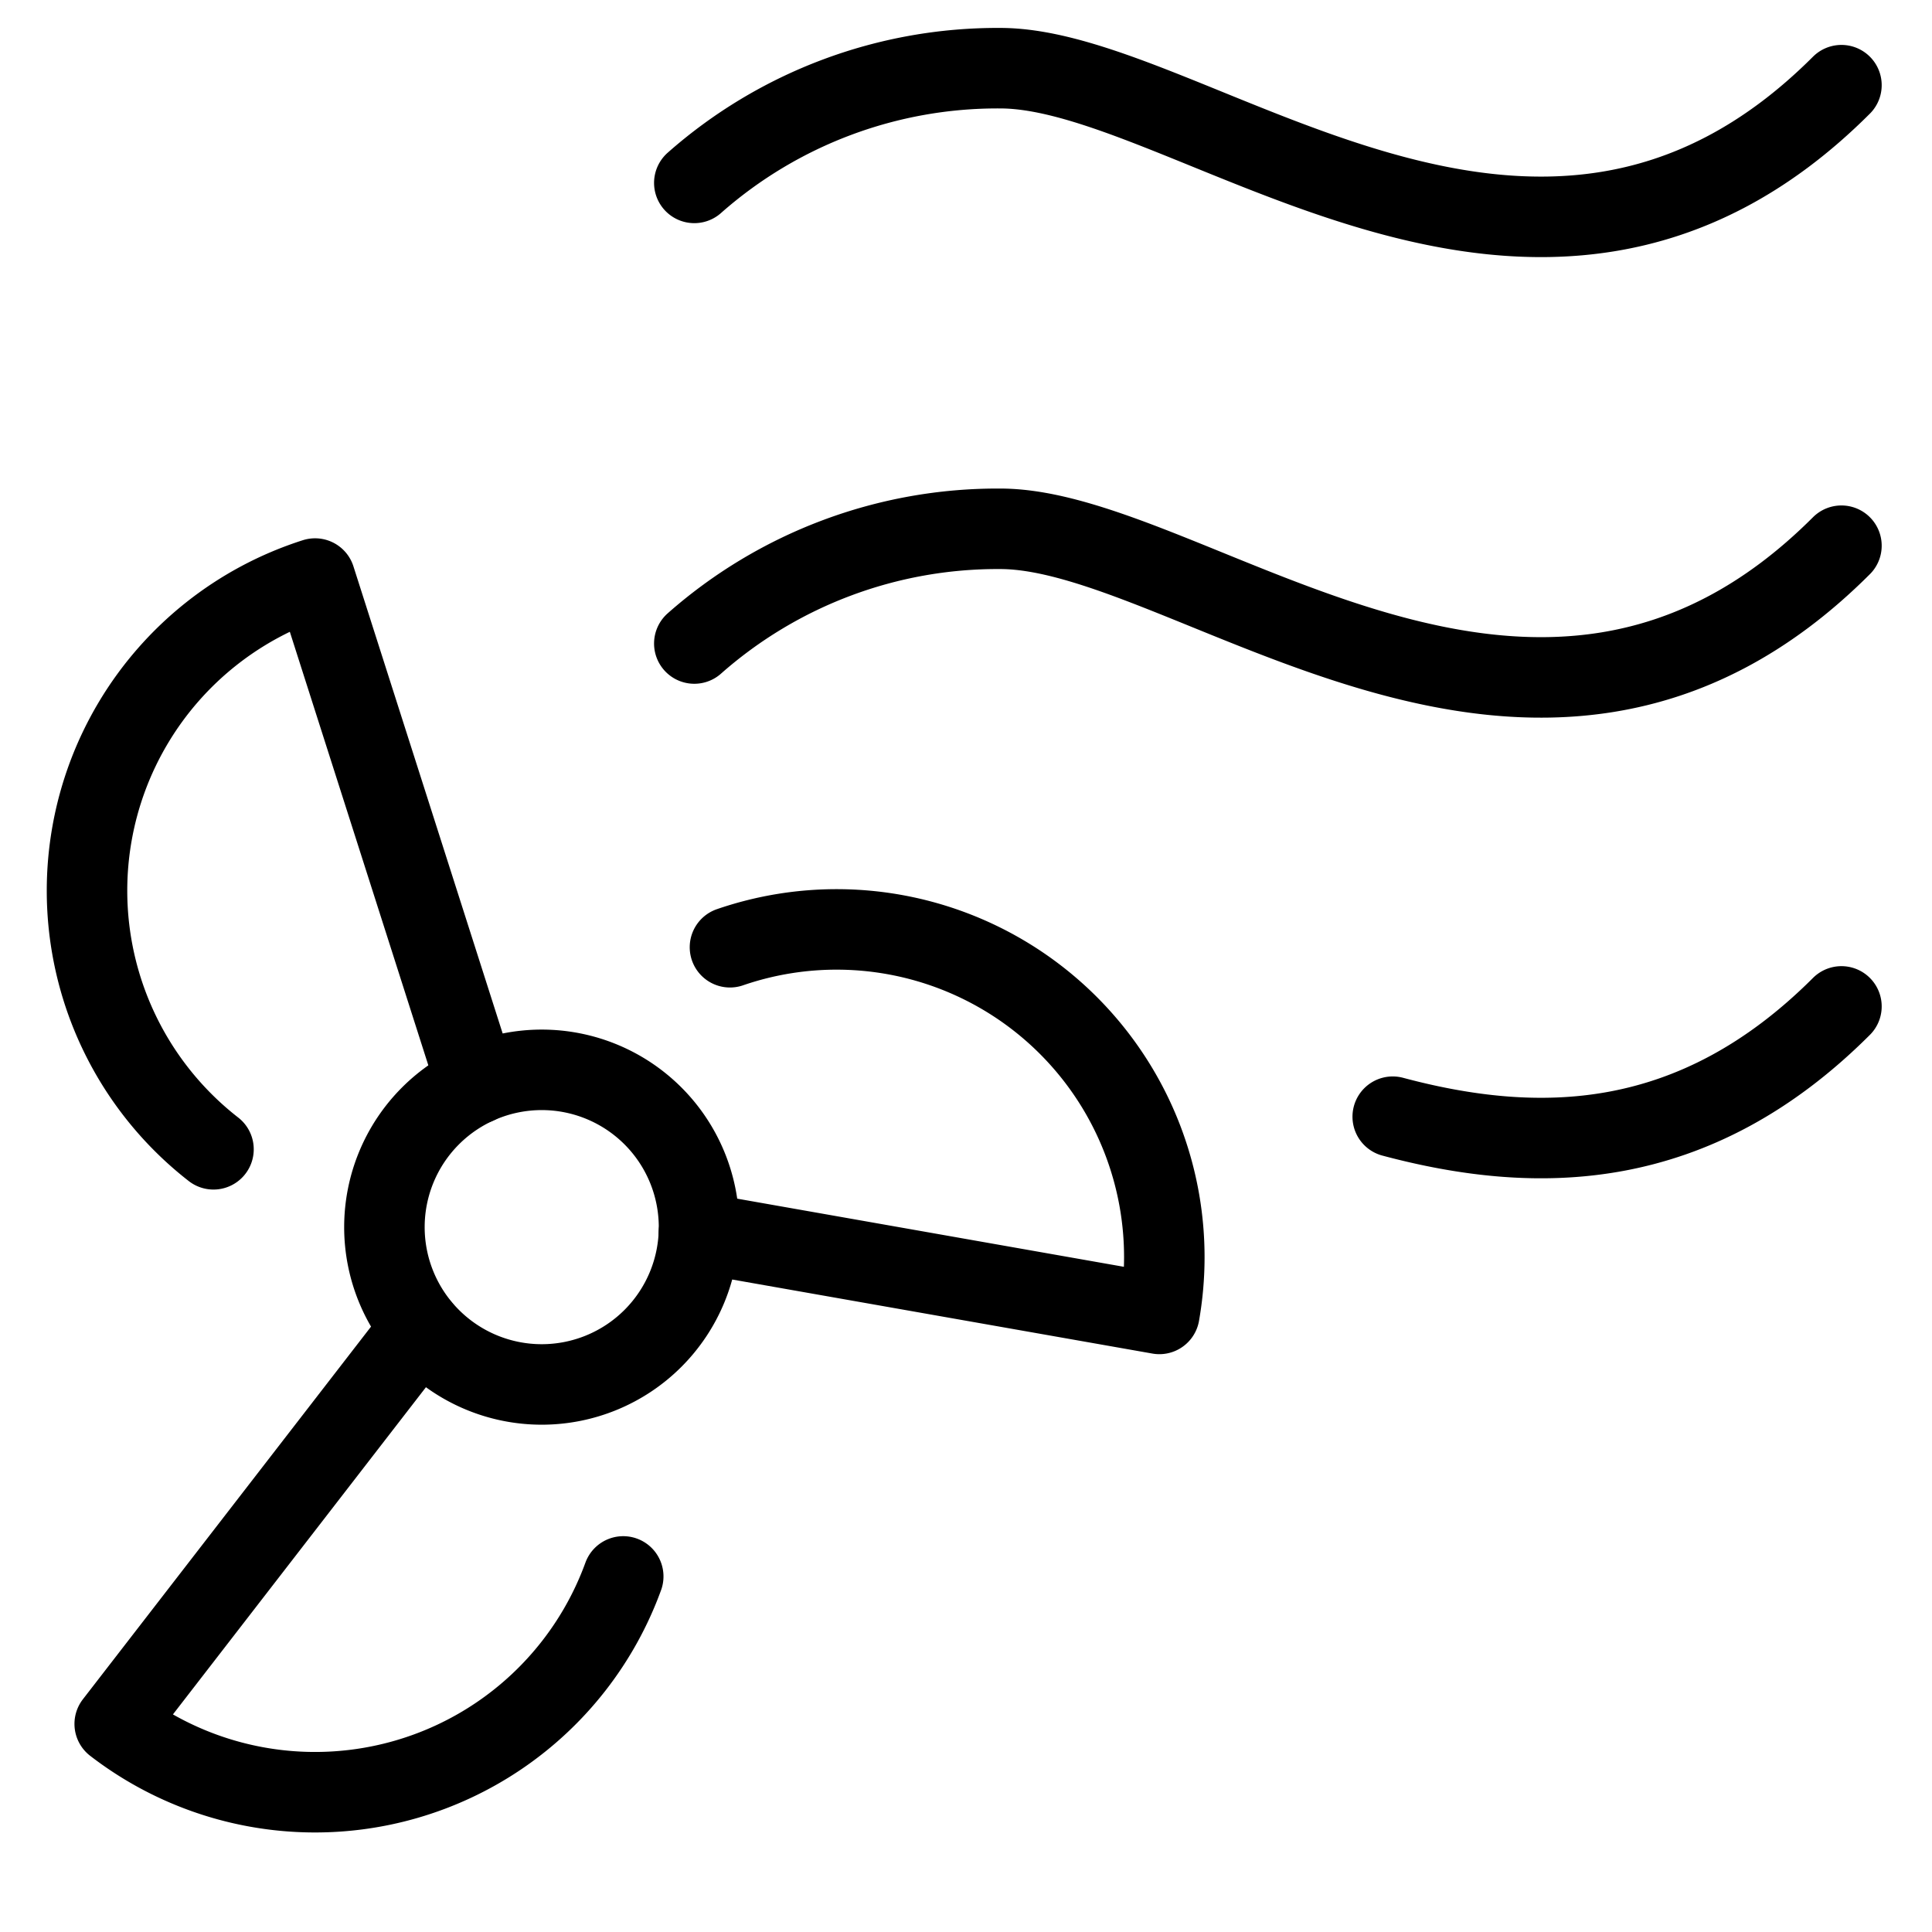
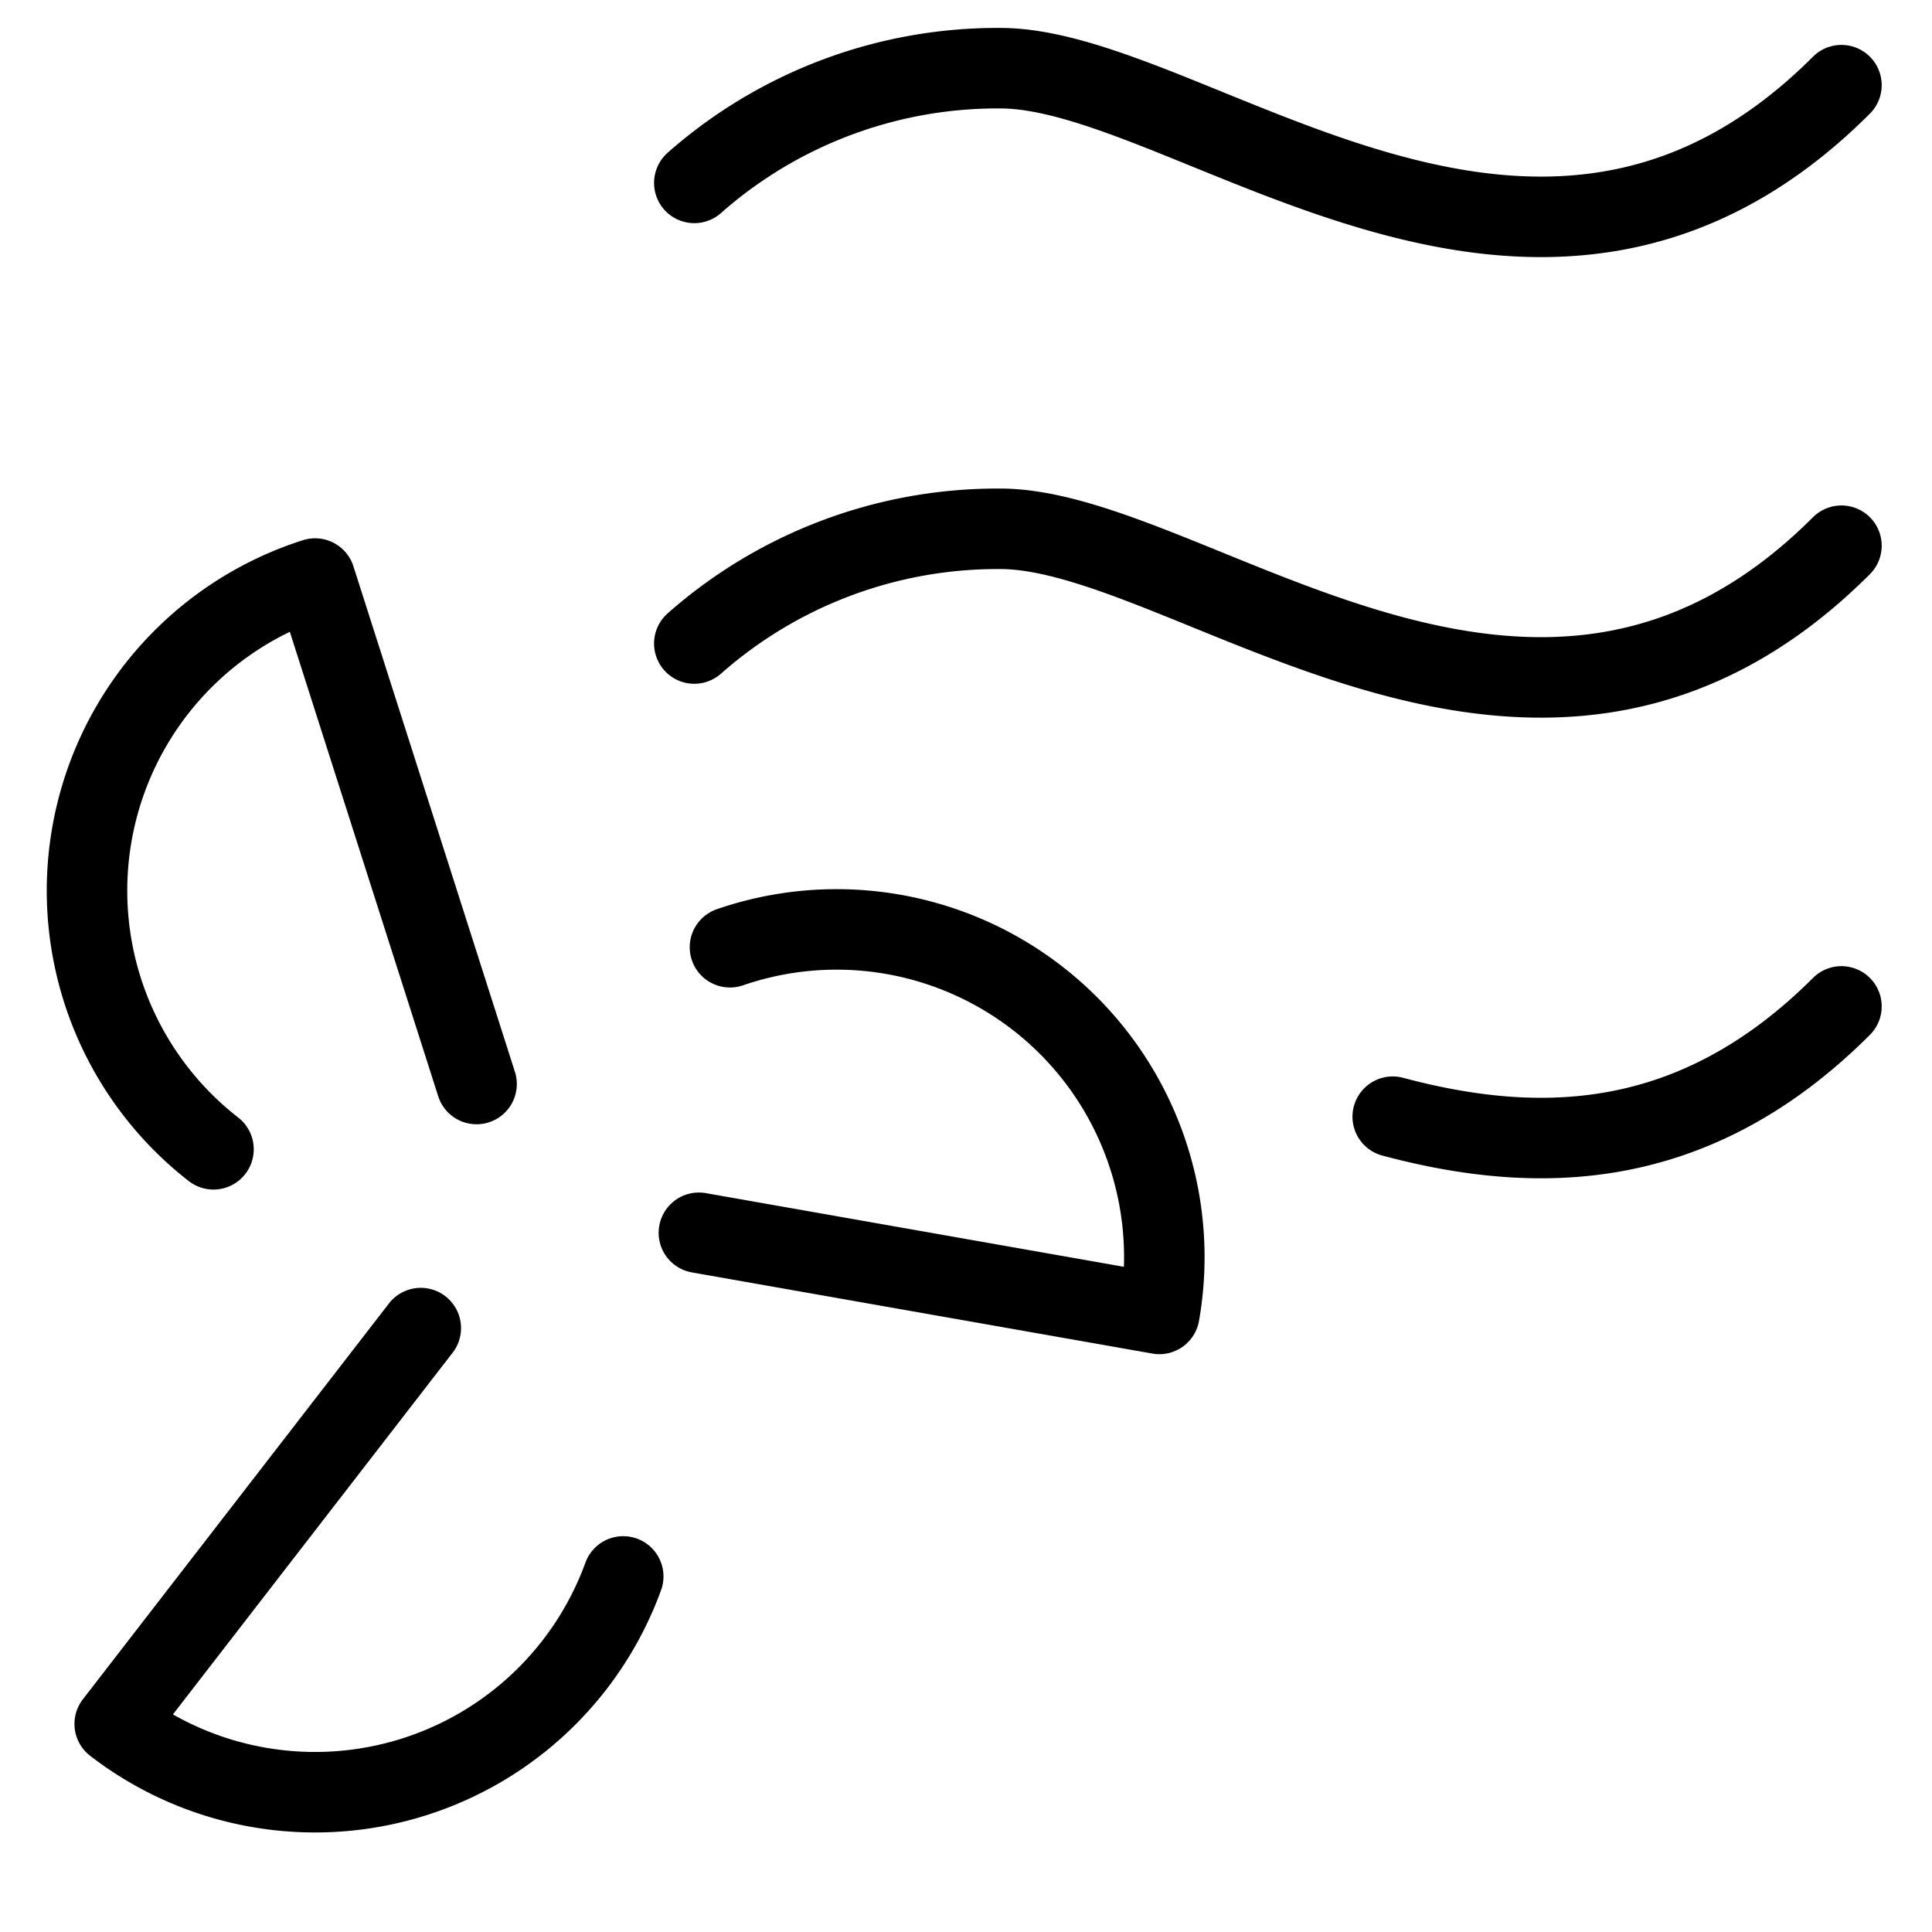
<svg xmlns="http://www.w3.org/2000/svg" fill="none" viewBox="0 0 24 24" stroke="black">
-   <path stroke-linecap="round" stroke-linejoin="round" d="M8.111 16.626a1.954 1.954 0 1 0-2.763-2.764 1.954 1.954 0 0 0 2.763 2.764Z" />
  <path stroke-linecap="round" stroke-linejoin="round" d="M2.652 14.277a4.07 4.07 0 0 1 1.262-7.09l2.006 6.279m3.148-1.699a4.071 4.071 0 0 1 5.334 4.555l-5.72-1.008m-.94 4.269a4.074 4.074 0 0 1-6.317 1.832l3.802-4.917M8.625 2.272a5.69 5.69 0 0 1 3.8-1.425c2.375 0 6.65 4.011 10.45.211M8.625 7.994a5.69 5.69 0 0 1 3.8-1.425c2.375 0 6.65 4.01 10.45.21m0 5.723c-1.837 1.836-3.784 1.848-5.574 1.37" />
</svg>